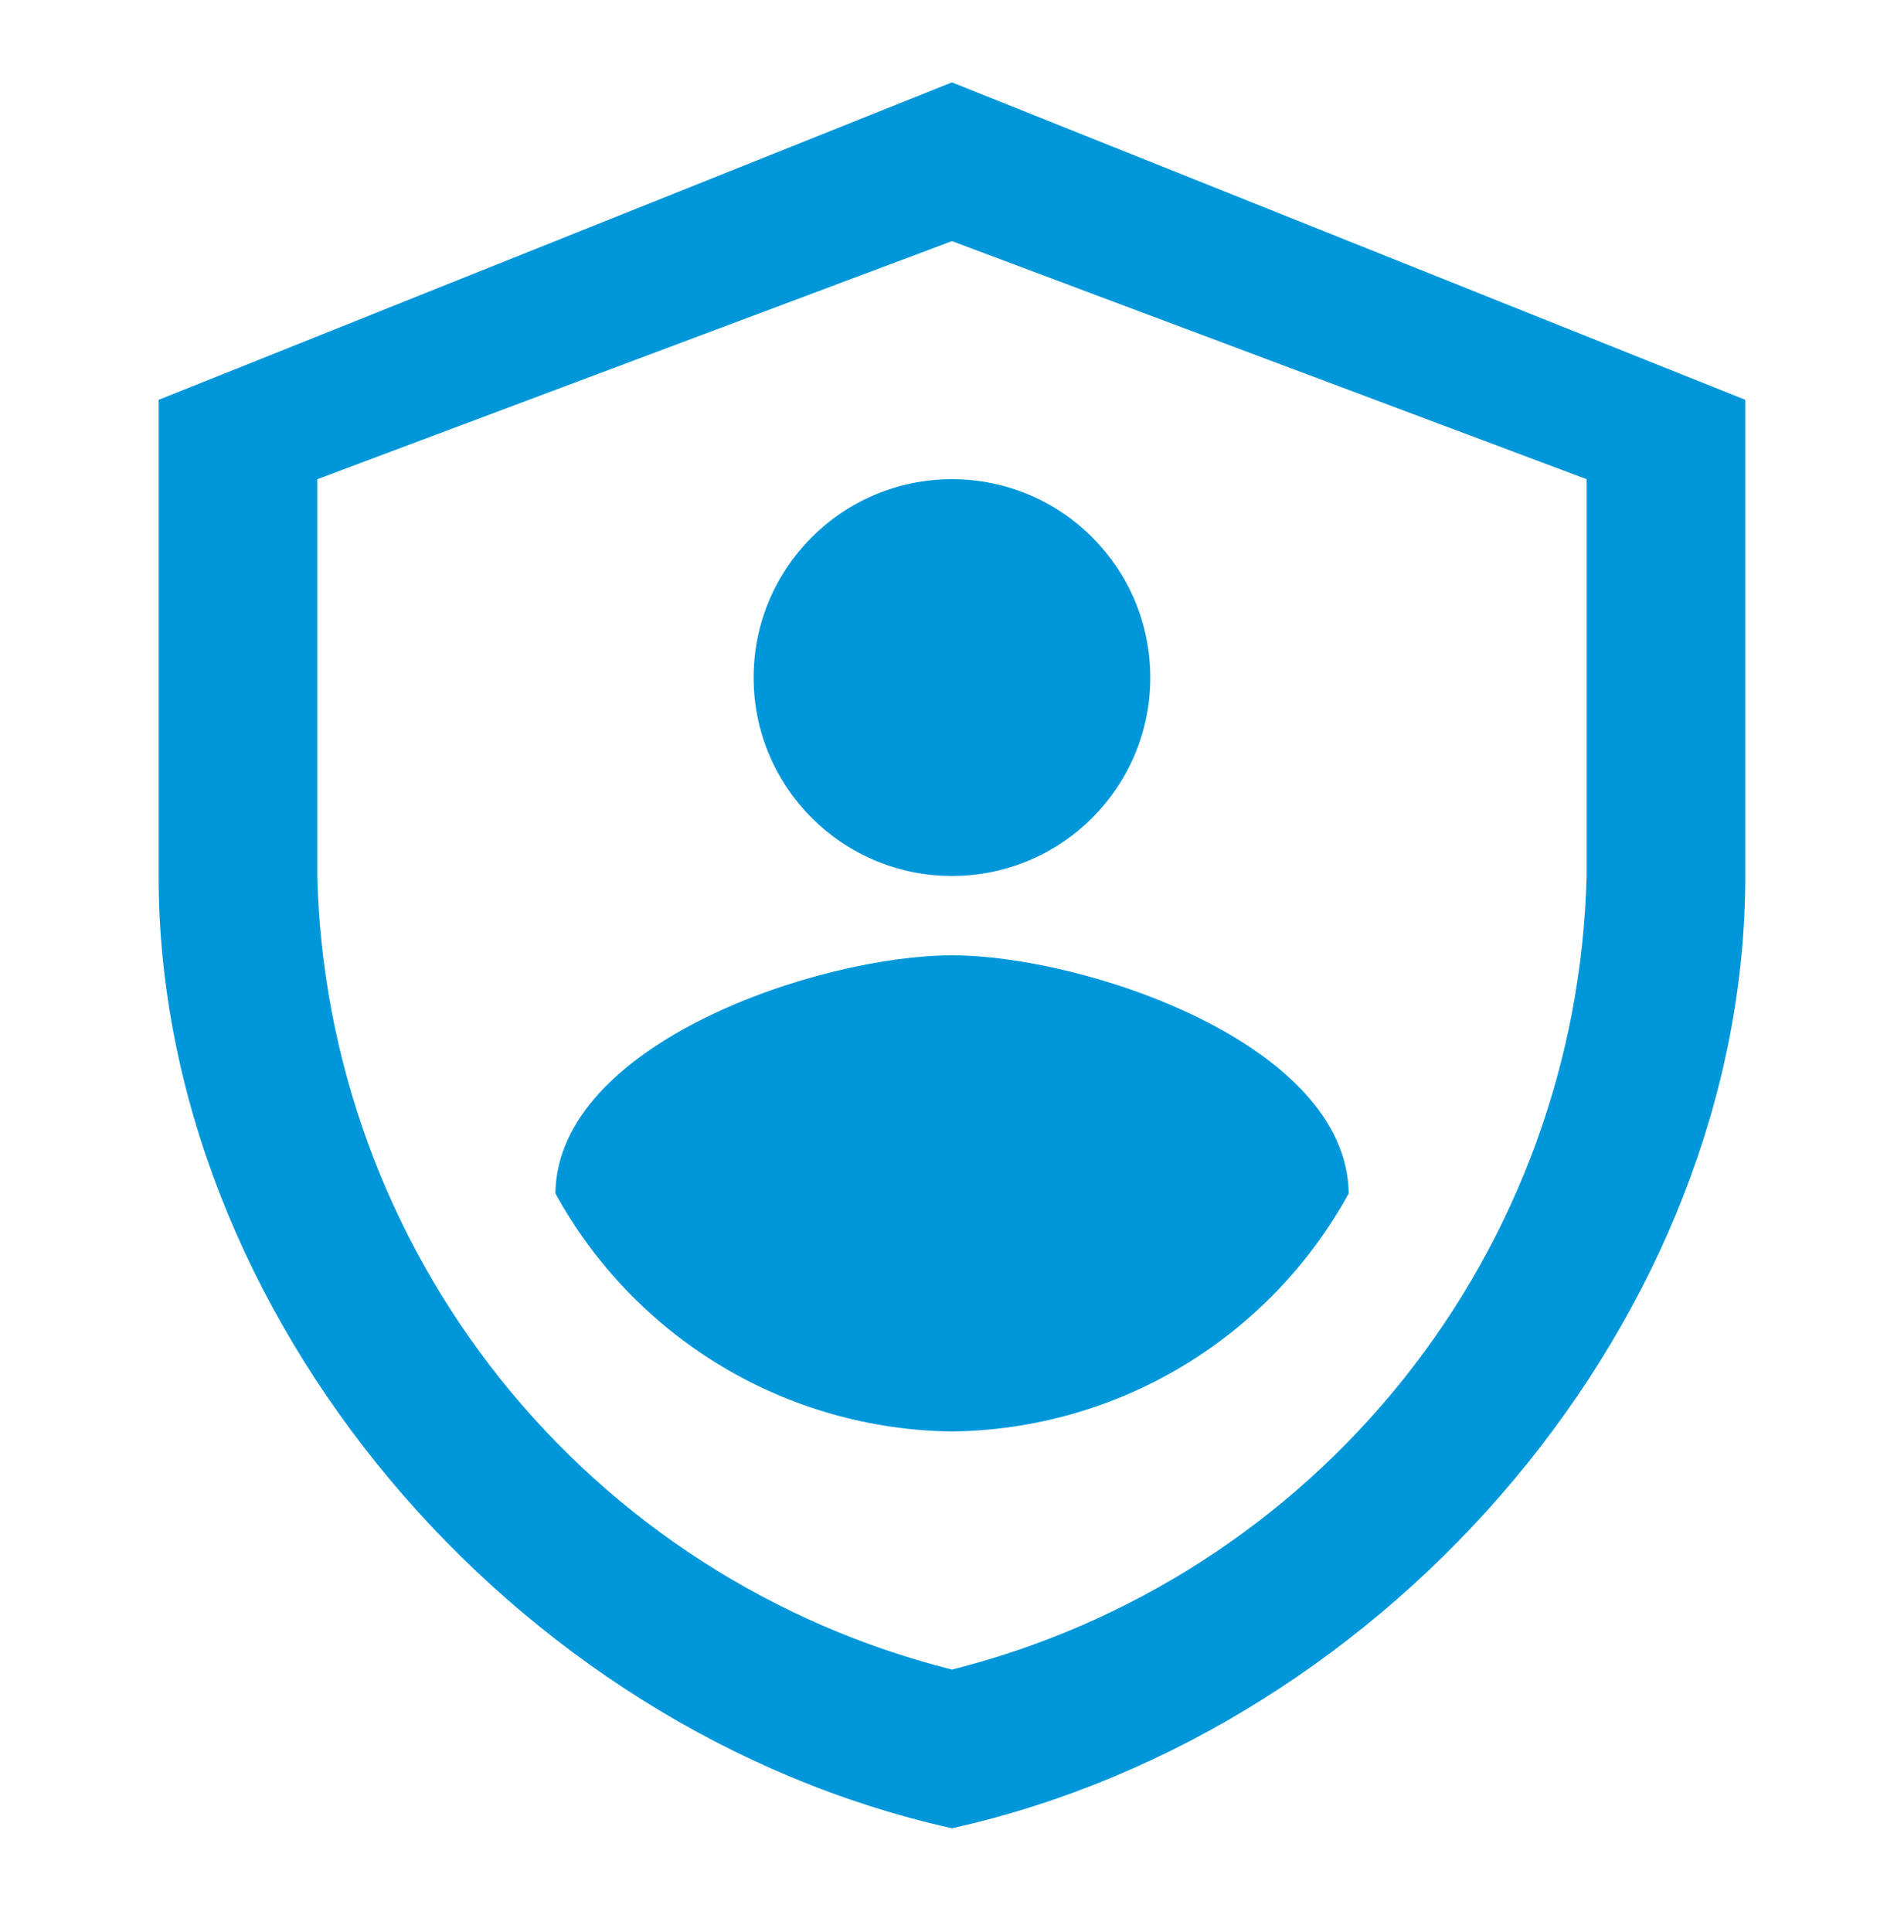
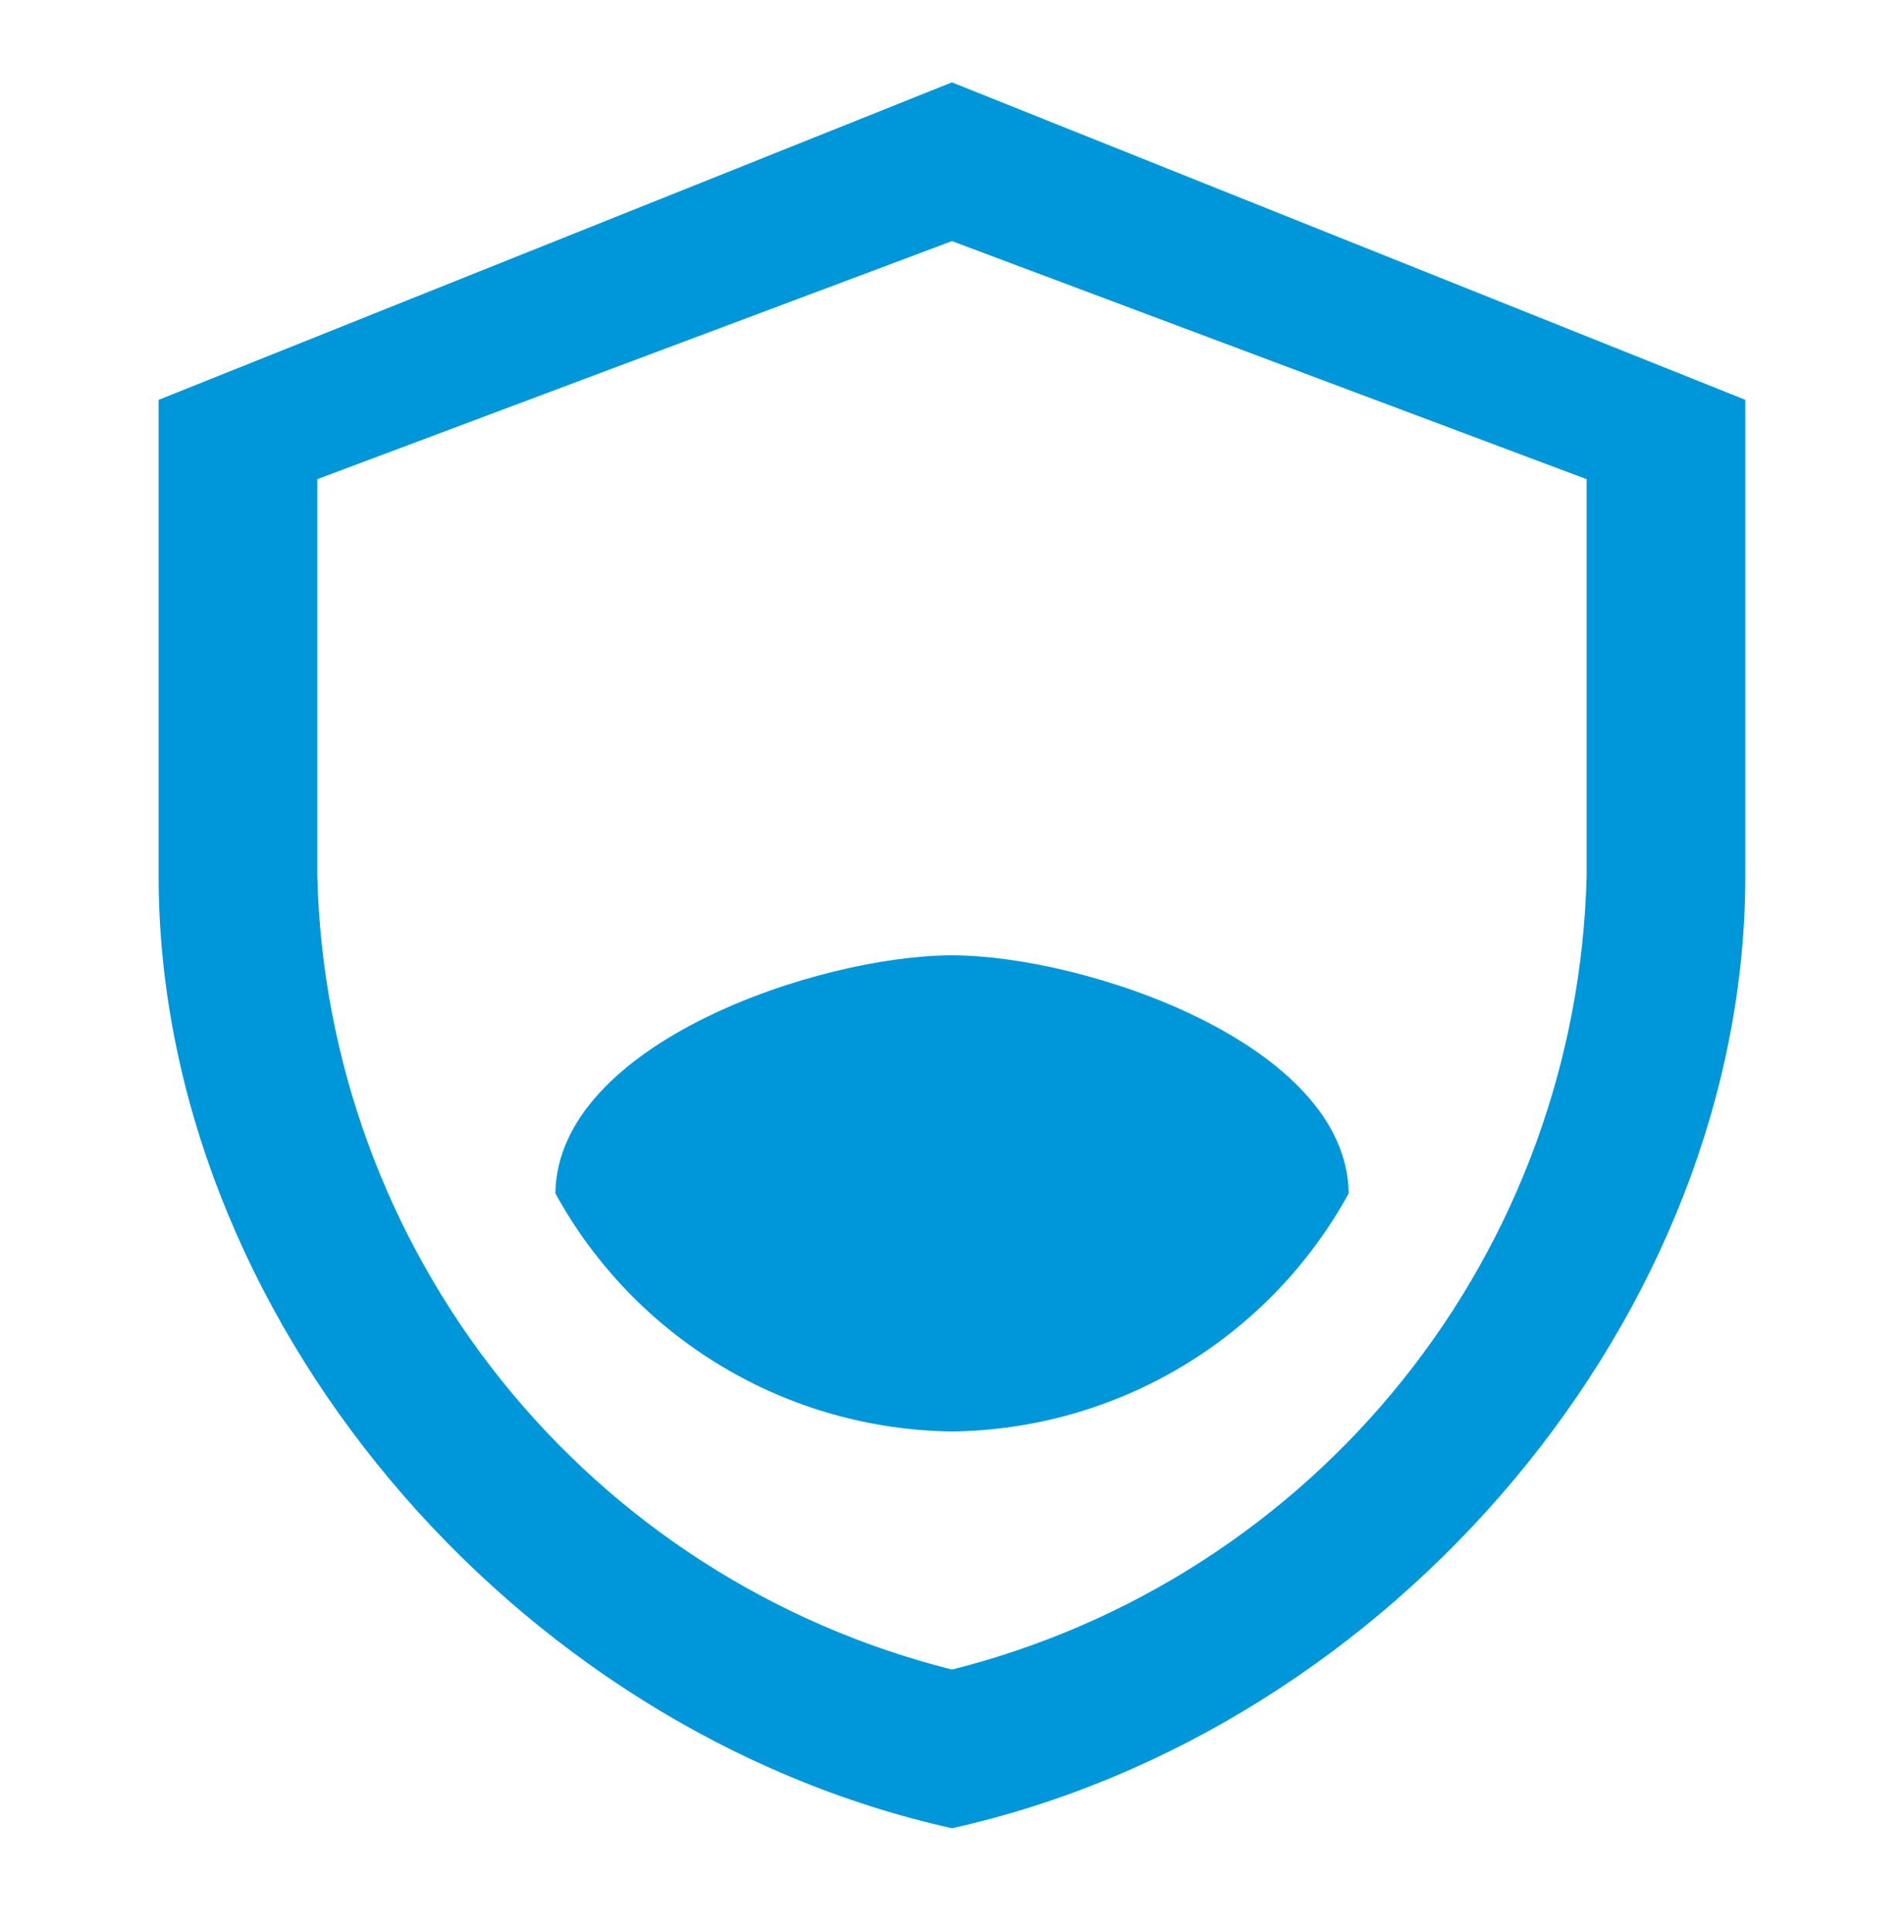
<svg xmlns="http://www.w3.org/2000/svg" width="70" height="71" viewBox="0 0 70 71" fill="none">
  <path d="M34.999 67.195C18.791 63.593 5.832 48.301 5.832 32.195V14.695L34.999 3.028L64.165 14.695V32.195C64.165 48.307 51.207 63.593 34.999 67.195ZM11.665 17.612V32.195C11.832 38.939 14.204 45.442 18.418 50.71C22.632 55.977 28.456 59.719 34.999 61.362C41.541 59.719 47.365 55.977 51.579 50.71C55.794 45.442 58.165 38.939 58.332 32.195V17.612L34.999 8.862L11.665 17.612Z" fill="#0097DA" />
-   <path d="M34.999 32.195C39.026 32.195 42.29 28.931 42.29 24.904C42.29 20.876 39.026 17.612 34.999 17.612C30.972 17.612 27.707 20.876 27.707 24.904C27.707 28.931 30.972 32.195 34.999 32.195Z" fill="#0097DA" />
  <path d="M20.418 43.862C21.855 46.482 23.963 48.673 26.525 50.211C29.088 51.748 32.013 52.577 35.001 52.612C37.989 52.577 40.915 51.748 43.477 50.211C46.04 48.673 48.148 46.482 49.585 43.862C49.512 38.332 39.837 35.112 35.001 35.112C30.139 35.112 20.491 38.332 20.418 43.862Z" fill="#0097DA" />
</svg>